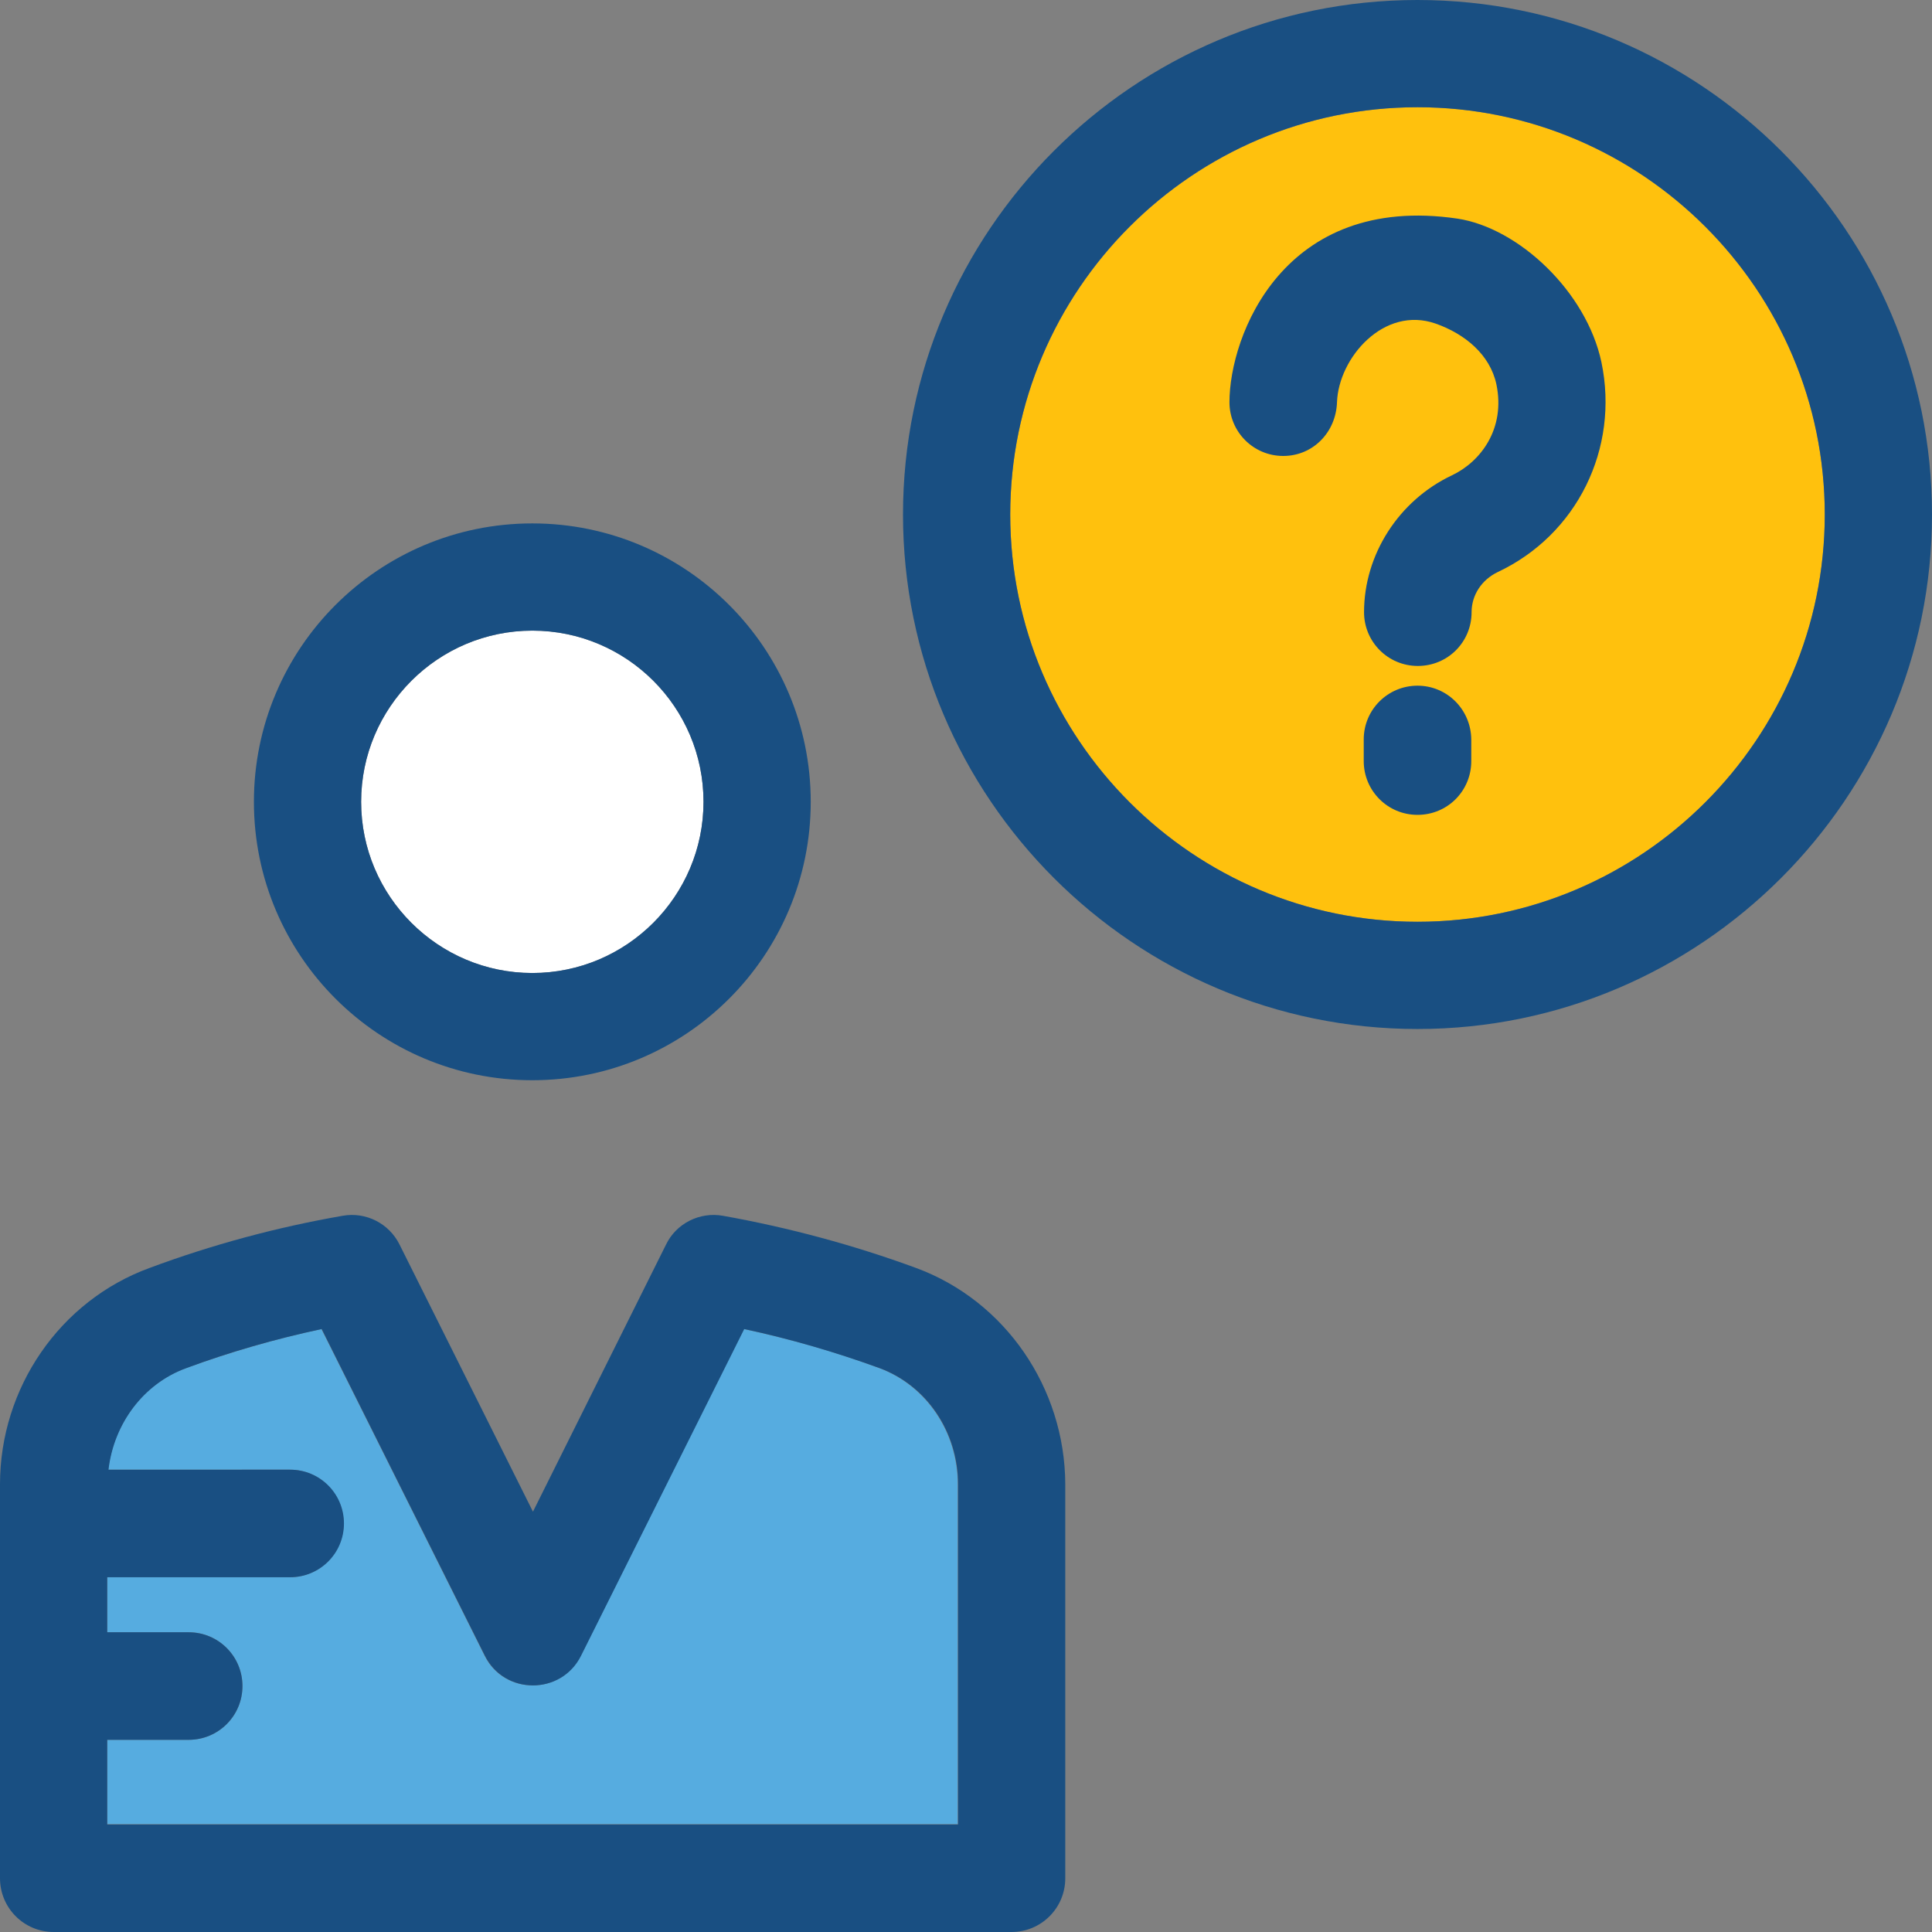
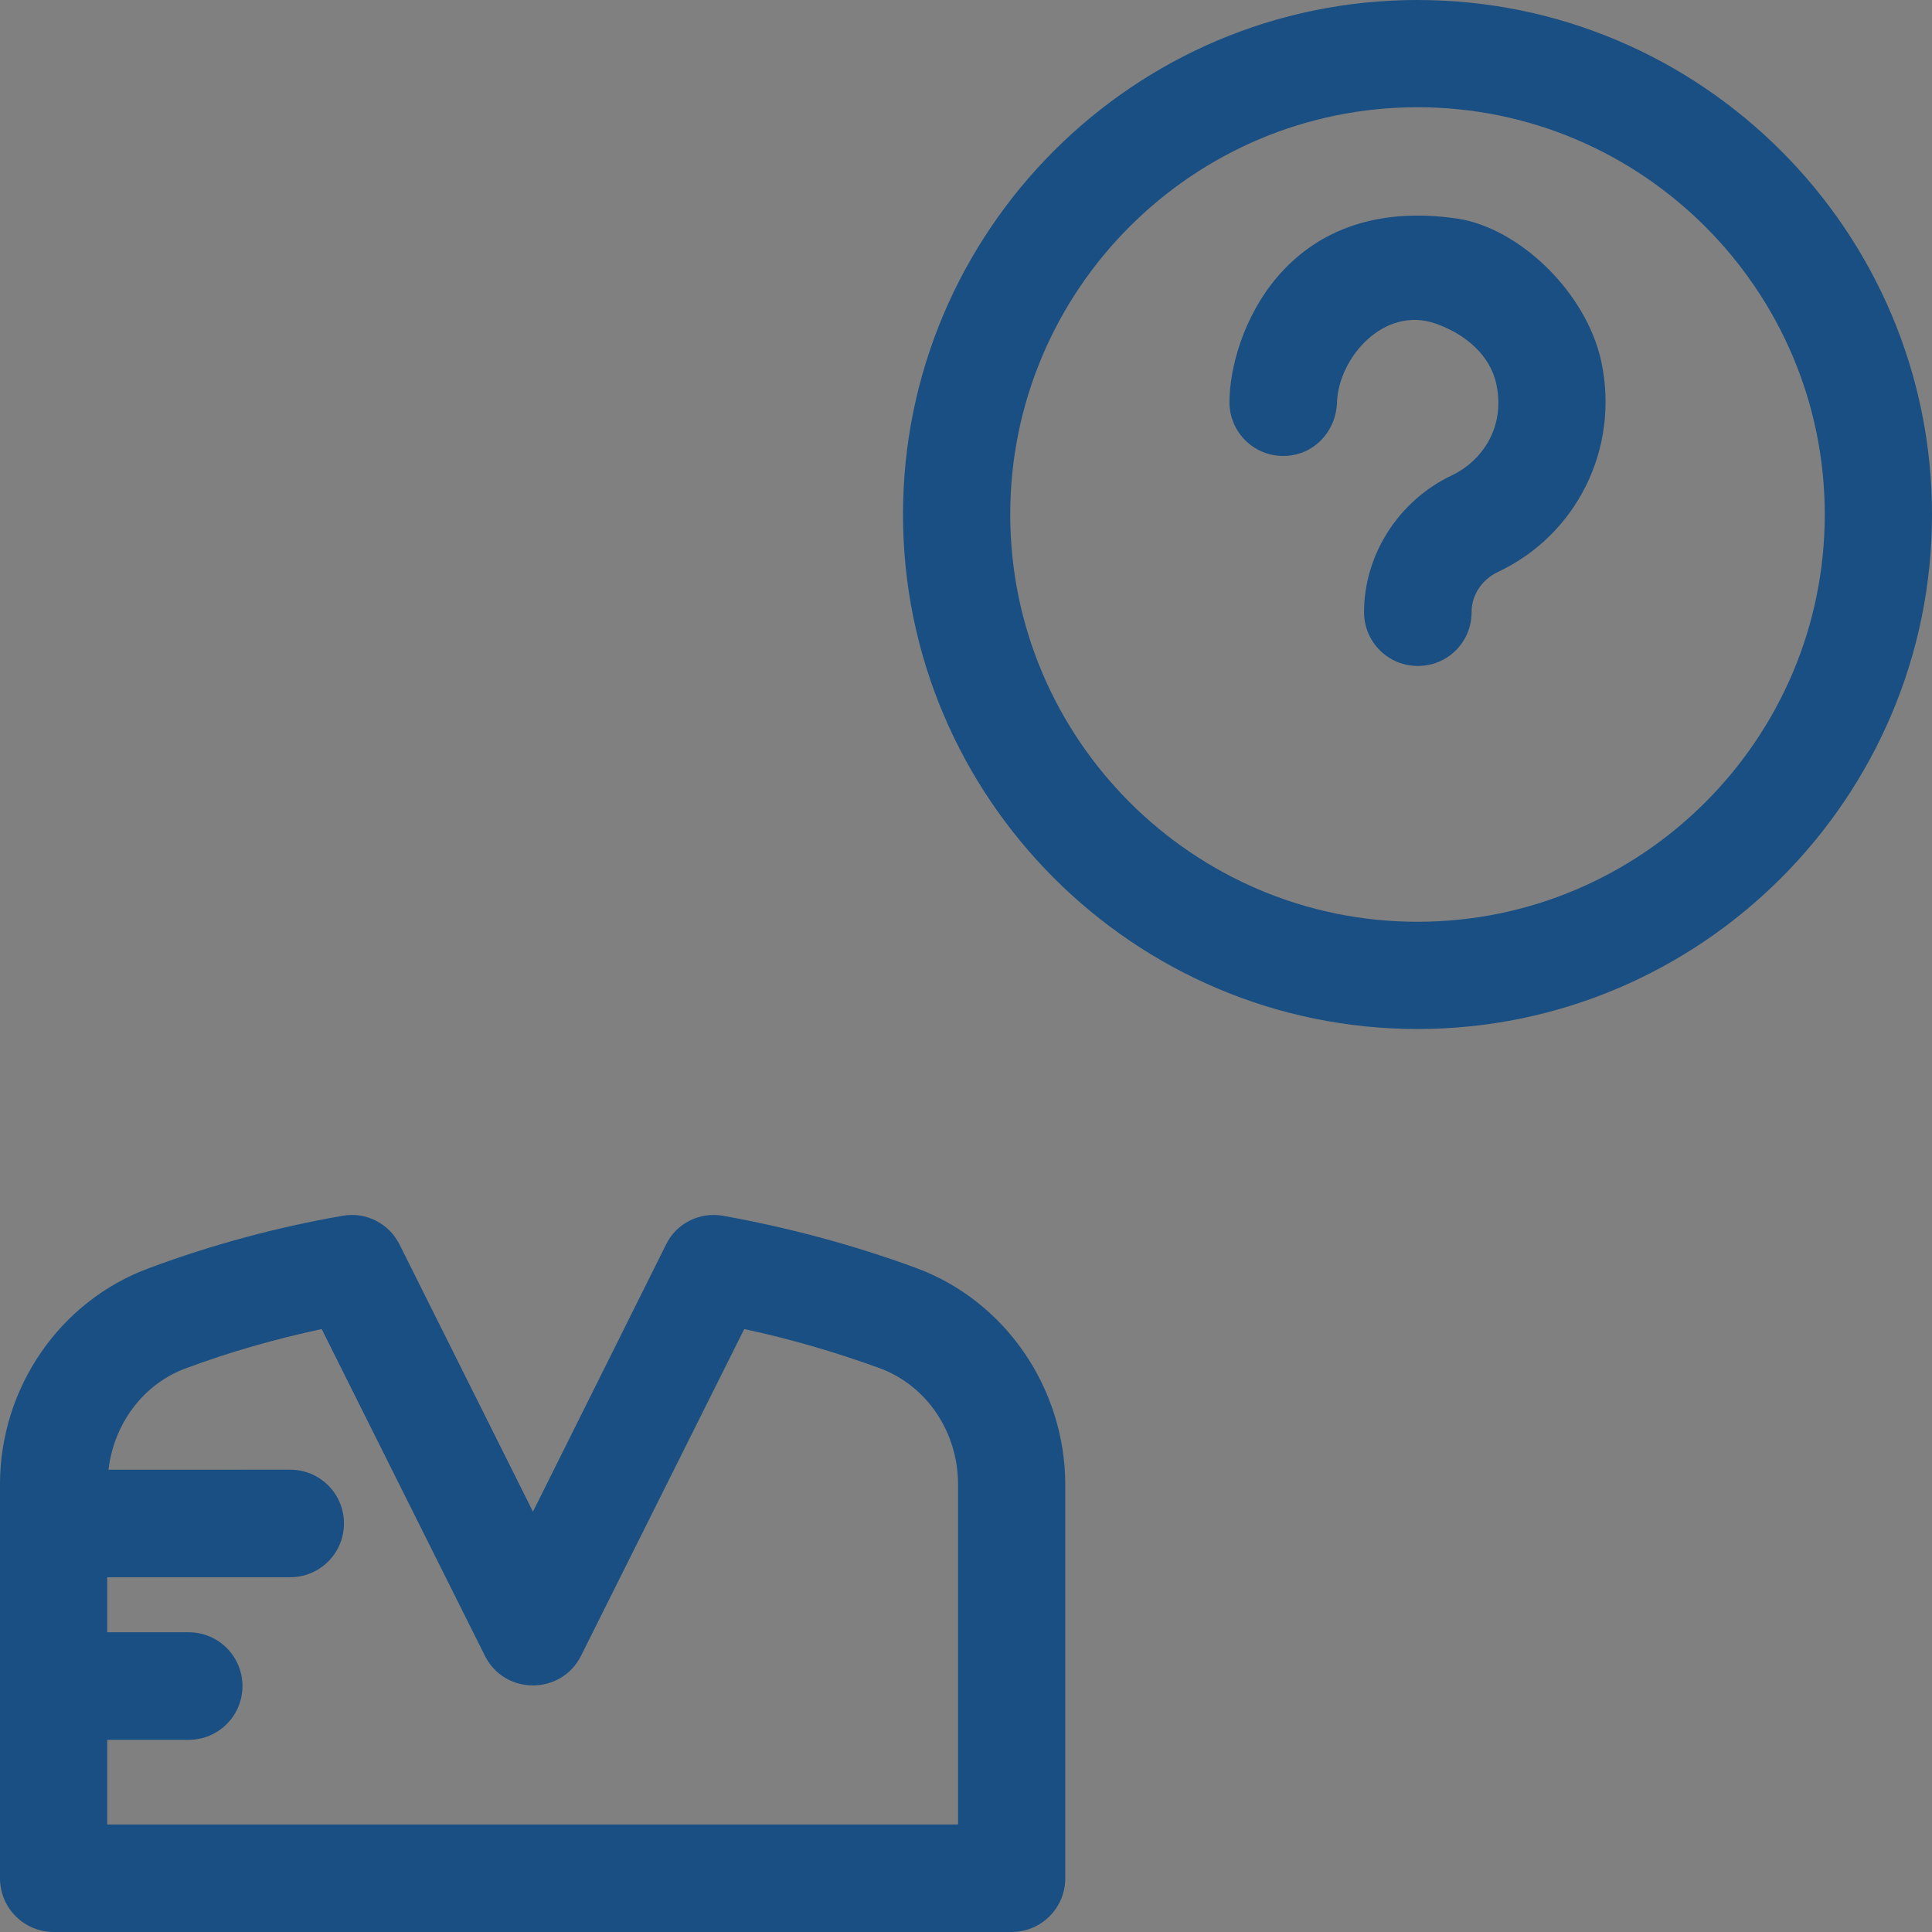
<svg xmlns="http://www.w3.org/2000/svg" height="800px" width="800px" version="1.1" id="Layer_1" viewBox="0 0 392.533 392.533" xml:space="preserve">
  <rect x="0" y="0" width="392.533" height="392.533" fill="#808080" stroke="none" />
-   <path style="fill:#FFC10D;" d="M288,21.786c-45.576,0-82.747,37.107-82.747,82.747S242.36,187.281,288,187.281  c45.576,0,82.747-37.107,82.747-82.747S333.576,21.786,288,21.786z" />
-   <path style="fill:#FFFFFF;" d="M108.154,128.129c-19.135,0-34.78,15.58-34.78,34.78c0,19.135,15.58,34.78,34.78,34.78  s34.78-15.58,34.78-34.78S127.354,128.129,108.154,128.129z" />
-   <path style="fill:#194F82;" d="M108.154,106.343c-31.224,0-56.566,25.341-56.566,56.566s25.341,56.566,56.566,56.566  s56.566-25.341,56.566-56.566S139.378,106.343,108.154,106.343z M108.154,197.689c-19.135,0-34.78-15.58-34.78-34.78  c0-19.135,15.58-34.78,34.78-34.78s34.78,15.58,34.78,34.78C142.933,182.044,127.354,197.689,108.154,197.689z" />
-   <path style="fill:#56ACE0;" d="M194.586,301.576c0-10.602-6.4-20.04-15.903-23.596l0,0c-8.857-3.297-18.166-5.948-27.539-7.952  L117.98,336.42c-4.008,8.016-15.515,8.016-19.523,0l-33.164-66.392c-9.374,2.004-18.618,4.719-27.539,7.952  c-8.663,3.168-14.675,11.313-15.774,20.622h36.913c6.012,0,10.925,4.848,10.925,10.925c0,6.012-4.848,10.925-10.925,10.925H21.786  v11.184h16.549c6.012,0,10.925,4.848,10.925,10.925c0,6.012-4.848,10.925-10.925,10.925H21.786v17.131h172.8V301.576z" />
  <g>
    <path style="fill:#194F82;" d="M186.117,257.616c-12.671-4.655-25.859-8.21-39.24-10.602l0,0c-4.719-0.84-9.503,1.552-11.572,5.883   l-27.022,54.238l-27.087-54.238c-2.133-4.331-6.853-6.723-11.572-5.883l0,0c-13.382,2.327-26.57,5.883-39.24,10.602   C12.154,264.275,0,281.988,0,301.576v80.032c0,6.012,4.848,10.925,10.925,10.925h194.586c6.012,0,10.925-4.848,10.925-10.925   v-80.032C216.372,281.988,204.218,264.275,186.117,257.616z M21.786,353.487h16.549c6.012,0,10.925-4.848,10.925-10.925   c0-6.012-4.848-10.925-10.925-10.925H21.786v-11.184h37.172c6.012,0,10.925-4.848,10.925-10.925   c0-6.012-4.848-10.925-10.925-10.925H22.044c1.099-9.374,7.111-17.455,15.774-20.622c8.857-3.297,18.166-5.947,27.539-7.952   l33.164,66.392c4.008,8.016,15.515,8.016,19.523,0l33.164-66.392c9.374,2.004,18.618,4.719,27.539,7.952l0,0   c9.568,3.556,15.903,12.994,15.903,23.596v69.107H21.786V353.487z" />
-     <path style="fill:#194F82;" d="M288,139.313c-6.012,0-10.925,4.848-10.925,10.925v4.396c0,6.012,4.849,10.925,10.925,10.925   s10.925-4.848,10.925-10.925v-4.396C298.861,144.162,294.012,139.313,288,139.313z" />
    <path style="fill:#194F82;" d="M288,0c-57.665,0-104.533,46.933-104.533,104.533S230.4,209.067,288,209.067   s104.533-46.933,104.533-104.533S345.665,0,288,0z M288,187.281c-45.576,0-82.747-37.107-82.747-82.747S242.36,21.786,288,21.786   c45.576,0,82.747,37.107,82.747,82.747S333.576,187.281,288,187.281z" />
    <path style="fill:#194F82;" d="M296.081,44.412c-35.362-5.172-46.287,23.855-46.287,37.301c0,6.012,4.848,10.925,10.925,10.925   c6.077,0,10.731-4.848,10.925-10.925c0.323-8.986,9.503-19.653,20.04-15.968c5.883,2.069,11.055,6.271,12.347,12.347   c1.875,8.986-3.168,15.709-9.051,18.489c-10.796,5.107-17.842,16.097-17.842,27.798c0,6.012,4.848,10.925,10.925,10.925   c6.077,0,10.925-4.848,10.925-10.925c0-3.491,2.069-6.594,5.301-8.145c16.097-7.564,24.76-25.083,21.075-42.667   C322.327,59.281,308.558,46.287,296.081,44.412z" />
  </g>
</svg>